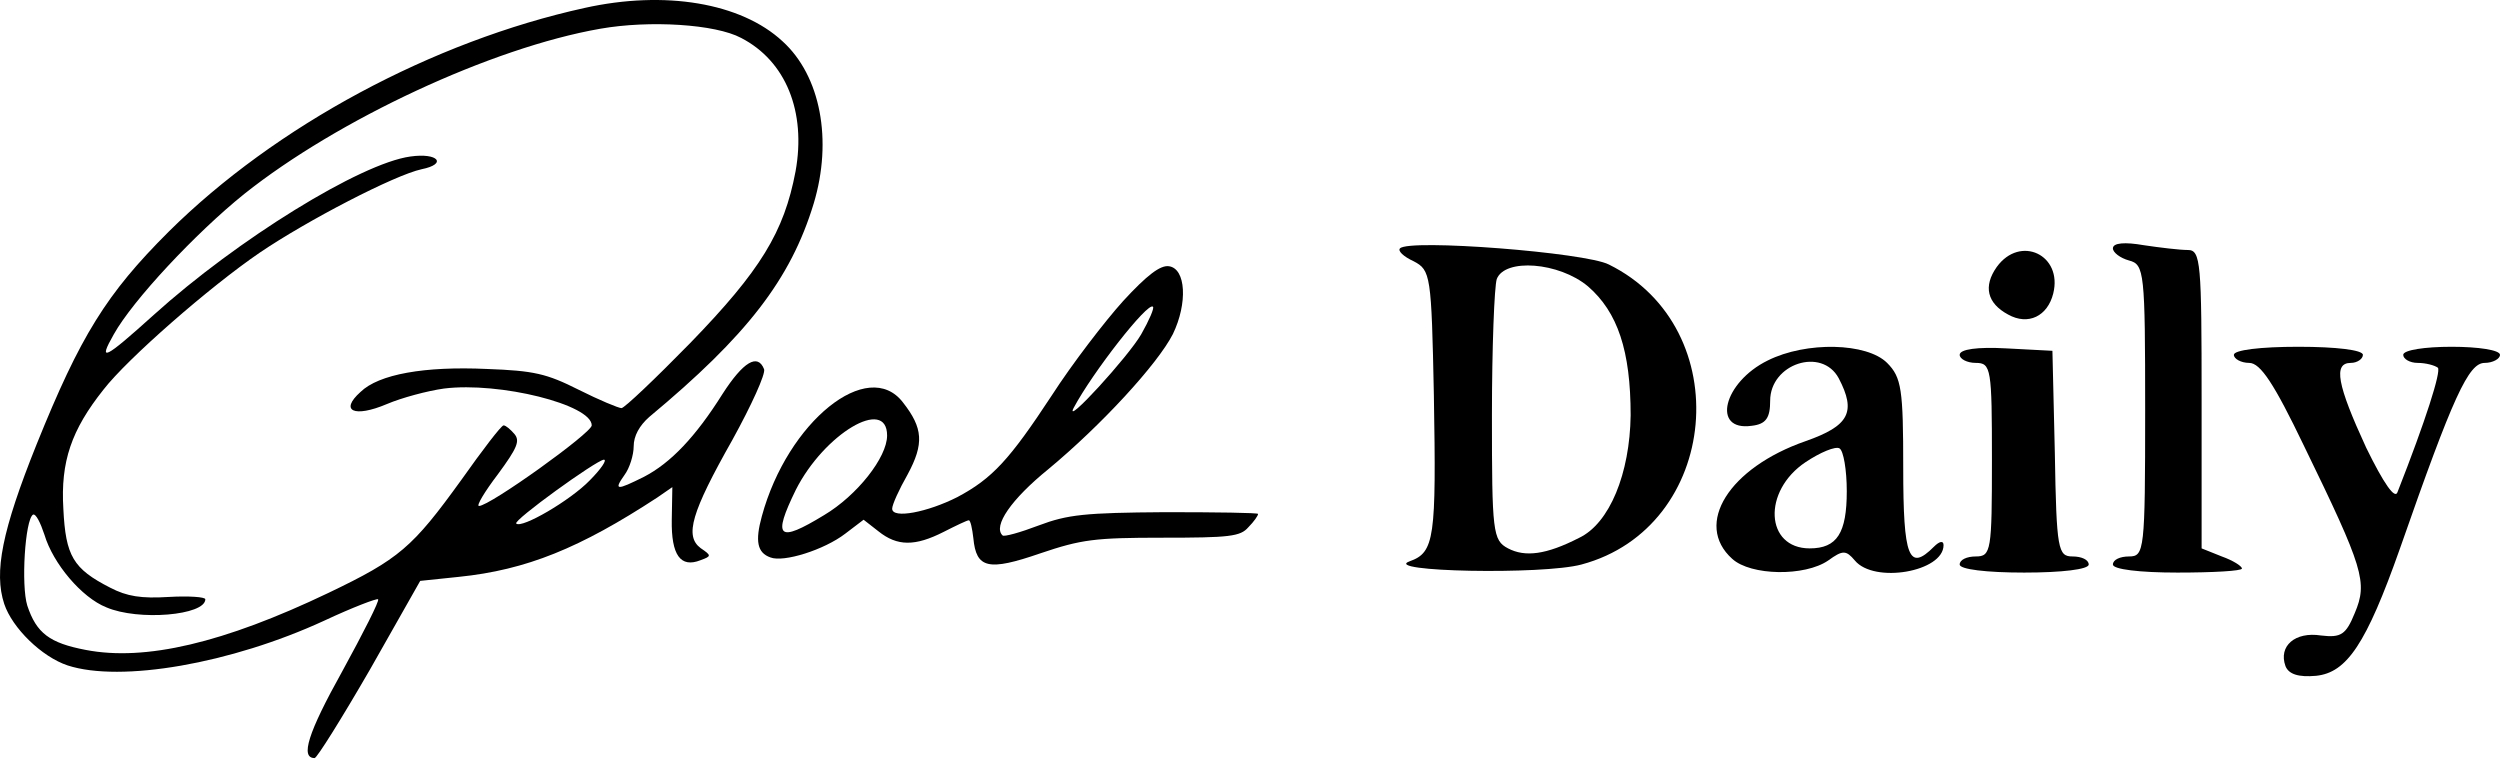
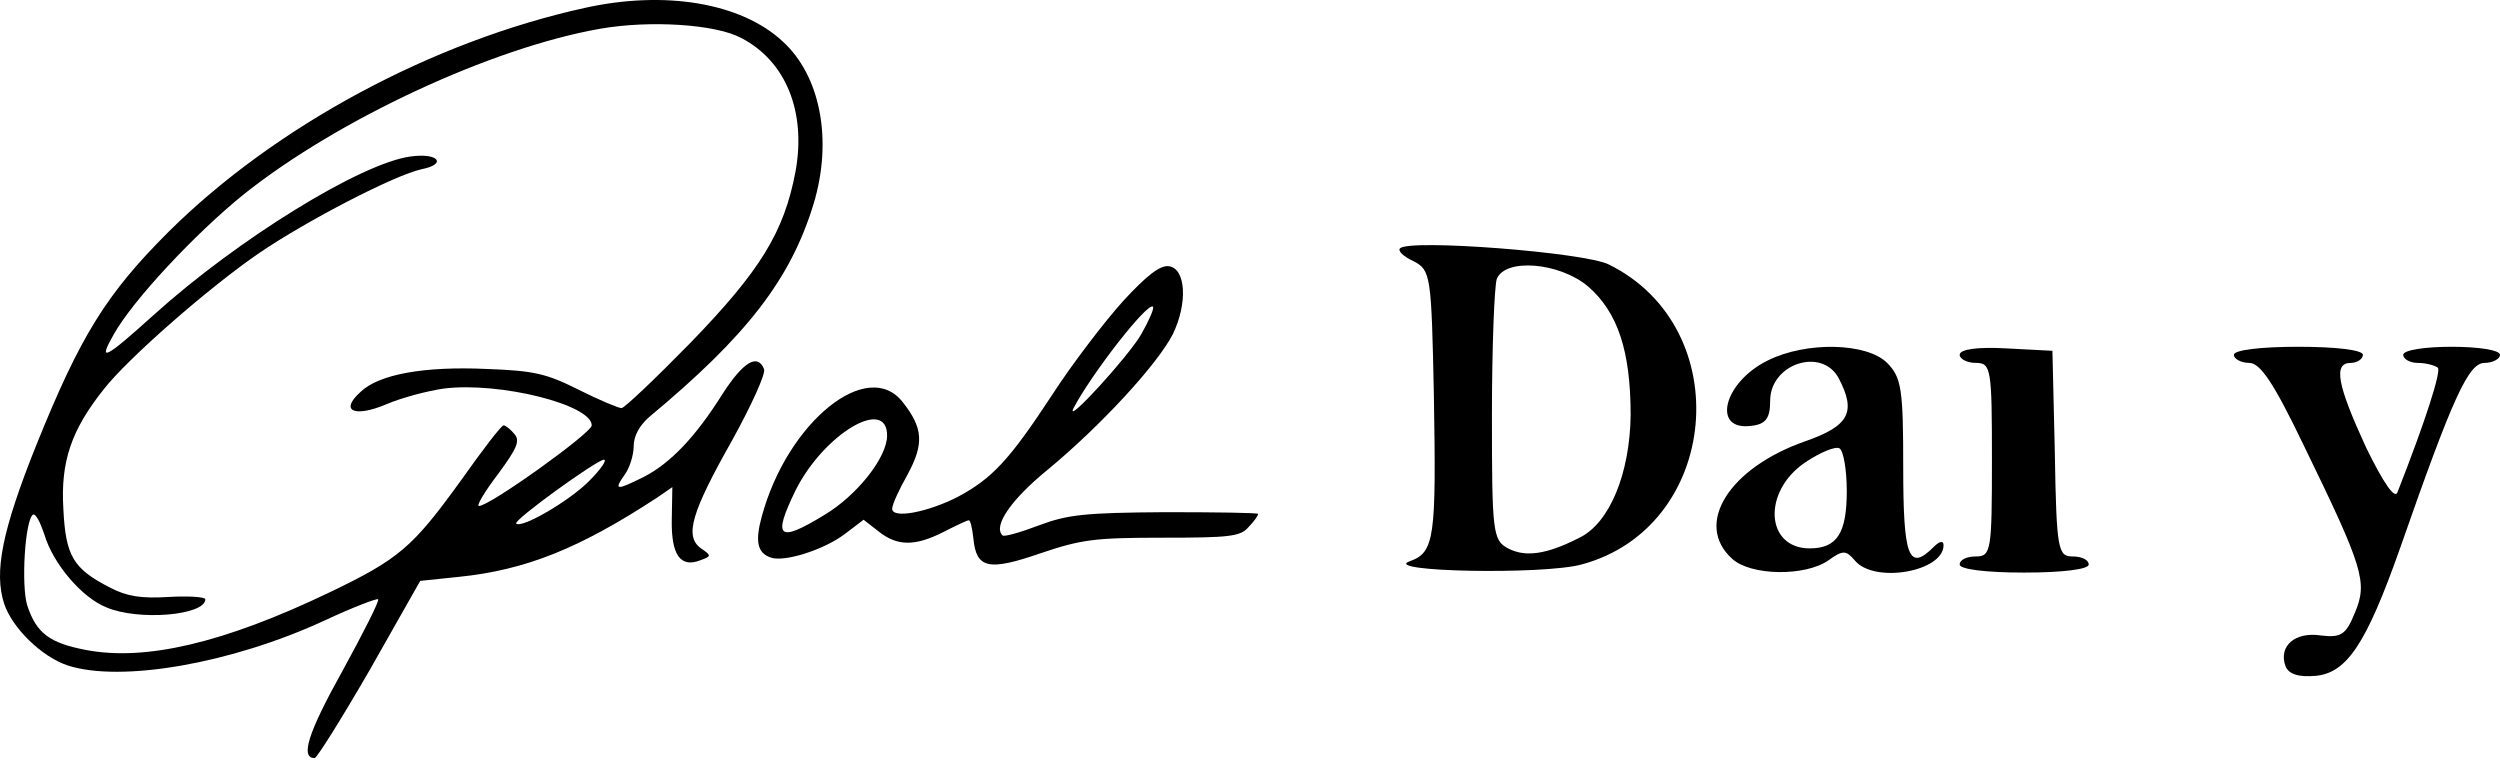
<svg xmlns="http://www.w3.org/2000/svg" width="310px" height="95px" viewBox="0 0 310 95" version="1.1">
  <title>oprahdaily-logo</title>
  <g id="Page-1" stroke="none" stroke-width="1" fill="none" fill-rule="evenodd">
    <g id="oprahdaily-logo" transform="translate(0.169, 0.219)" fill="#000000" fill-rule="nonzero">
      <g id="Group" transform="translate(154.915, 47) scale(-1, 1) rotate(-180) translate(-154.915, -47) translate(0, 0)">
-         <path d="M72.327,93.235 C53.511,89.097 33.979,78.612 20.744,65.487 C13.017,57.783 9.797,52.576 4.36,39.095 C0.067,28.395 -0.934,23.259 0.354,19.336 C1.355,16.34 5.004,12.774 8.223,11.704 C14.805,9.564 28.47,11.918 40.06,17.267 C43.566,18.908 46.571,20.049 46.714,19.907 C46.929,19.764 44.854,15.698 42.278,10.99 C37.986,3.287 37.056,0.219 38.844,0.219 C39.13,0.219 42.207,5.141 45.712,11.204 L51.937,22.189 L56.73,22.689 C65.101,23.545 71.754,26.255 81.341,32.532 L83.201,33.816 L83.13,29.75 C83.058,25.399 84.203,23.759 86.707,24.757 C88.066,25.256 88.066,25.328 86.707,26.255 C84.704,27.753 85.562,30.678 90.642,39.665 C93.003,43.945 94.791,47.868 94.577,48.439 C93.79,50.436 92.001,49.366 89.426,45.372 C86.063,40.022 82.987,36.812 79.696,35.1 C76.262,33.388 75.904,33.388 77.263,35.314 C77.907,36.17 78.408,37.811 78.408,38.881 C78.408,40.165 79.123,41.449 80.34,42.518 C92.431,52.576 97.868,59.567 100.73,68.982 C103.091,76.829 101.588,84.818 96.866,89.097 C91.715,93.877 82.271,95.446 72.327,93.235 Z M91.733,89.515 C97.27,86.659 99.825,80.377 98.476,72.953 C97.057,65.457 94.146,60.674 85.415,51.679 C81.085,47.253 77.252,43.612 76.897,43.612 C76.542,43.612 74.129,44.612 71.573,45.897 C67.598,47.896 66.036,48.253 60.216,48.467 C52.478,48.824 46.799,47.824 44.528,45.611 C41.902,43.256 43.747,42.399 47.793,44.112 C49.639,44.897 52.833,45.754 54.892,46.04 C61.777,46.896 73.206,44.041 73.206,41.471 C73.206,40.543 60.571,31.477 59.222,31.477 C58.867,31.477 59.932,33.261 61.564,35.403 C63.978,38.687 64.333,39.543 63.623,40.4 C63.126,40.971 62.558,41.471 62.274,41.471 C61.99,41.471 59.648,38.401 57.021,34.689 C50.988,26.337 49.355,24.909 40.553,20.697 C27.563,14.486 17.838,12.202 10.455,13.63 C5.983,14.486 4.351,15.7 3.215,19.127 C2.434,21.625 2.931,29.763 3.925,30.406 C4.28,30.549 4.847,29.406 5.344,27.907 C6.409,24.338 9.958,20.126 13.011,18.912 C16.986,17.199 25.291,17.913 25.291,19.912 C25.291,20.197 23.233,20.34 20.748,20.197 C17.341,19.983 15.566,20.269 13.508,21.34 C8.894,23.695 7.971,25.266 7.687,31.12 C7.332,36.973 8.681,40.9 12.656,45.897 C15.637,49.752 25.859,58.675 32.035,62.887 C37.926,66.885 48.787,72.524 52.123,73.238 C55.318,73.881 54.182,75.308 50.704,74.809 C44.528,73.952 29.266,64.529 18.902,55.177 C12.727,49.609 11.946,49.252 13.934,52.75 C16.276,56.962 24.084,65.314 30.118,70.169 C41.689,79.378 60.784,88.301 74.271,90.657 C80.375,91.728 88.539,91.228 91.733,89.515 Z M72.961,34.653 C70.554,32.16 64.501,28.64 63.844,29.3 C63.407,29.667 73.763,37.146 74.711,37.219 C75.149,37.219 74.346,36.046 72.961,34.653 Z" id="Shape" />
+         <path d="M72.327,93.235 C53.511,89.097 33.979,78.612 20.744,65.487 C13.017,57.783 9.797,52.576 4.36,39.095 C0.067,28.395 -0.934,23.259 0.354,19.336 C1.355,16.34 5.004,12.774 8.223,11.704 C14.805,9.564 28.47,11.918 40.06,17.267 C43.566,18.908 46.571,20.049 46.714,19.907 C46.929,19.764 44.854,15.698 42.278,10.99 C37.986,3.287 37.056,0.219 38.844,0.219 C39.13,0.219 42.207,5.141 45.712,11.204 L51.937,22.189 L56.73,22.689 C65.101,23.545 71.754,26.255 81.341,32.532 L83.201,33.816 L83.13,29.75 C83.058,25.399 84.203,23.759 86.707,24.757 C88.066,25.256 88.066,25.328 86.707,26.255 C84.704,27.753 85.562,30.678 90.642,39.665 C93.003,43.945 94.791,47.868 94.577,48.439 C93.79,50.436 92.001,49.366 89.426,45.372 C86.063,40.022 82.987,36.812 79.696,35.1 C76.262,33.388 75.904,33.388 77.263,35.314 C77.907,36.17 78.408,37.811 78.408,38.881 C78.408,40.165 79.123,41.449 80.34,42.518 C92.431,52.576 97.868,59.567 100.73,68.982 C103.091,76.829 101.588,84.818 96.866,89.097 C91.715,93.877 82.271,95.446 72.327,93.235 Z M91.733,89.515 C97.27,86.659 99.825,80.377 98.476,72.953 C97.057,65.457 94.146,60.674 85.415,51.679 C81.085,47.253 77.252,43.612 76.897,43.612 C76.542,43.612 74.129,44.612 71.573,45.897 C67.598,47.896 66.036,48.253 60.216,48.467 C52.478,48.824 46.799,47.824 44.528,45.611 C41.902,43.256 43.747,42.399 47.793,44.112 C49.639,44.897 52.833,45.754 54.892,46.04 C61.777,46.896 73.206,44.041 73.206,41.471 C73.206,40.543 60.571,31.477 59.222,31.477 C58.867,31.477 59.932,33.261 61.564,35.403 C63.978,38.687 64.333,39.543 63.623,40.4 C63.126,40.971 62.558,41.471 62.274,41.471 C61.99,41.471 59.648,38.401 57.021,34.689 C50.988,26.337 49.355,24.909 40.553,20.697 C27.563,14.486 17.838,12.202 10.455,13.63 C5.983,14.486 4.351,15.7 3.215,19.127 C2.434,21.625 2.931,29.763 3.925,30.406 C4.28,30.549 4.847,29.406 5.344,27.907 C6.409,24.338 9.958,20.126 13.011,18.912 C16.986,17.199 25.291,17.913 25.291,19.912 C25.291,20.197 23.233,20.34 20.748,20.197 C17.341,19.983 15.566,20.269 13.508,21.34 C8.894,23.695 7.971,25.266 7.687,31.12 C7.332,36.973 8.681,40.9 12.656,45.897 C15.637,49.752 25.859,58.675 32.035,62.887 C37.926,66.885 48.787,72.524 52.123,73.238 C55.318,73.881 54.182,75.308 50.704,74.809 C44.528,73.952 29.266,64.529 18.902,55.177 C12.727,49.609 11.946,49.252 13.934,52.75 C16.276,56.962 24.084,65.314 30.118,70.169 C41.689,79.378 60.784,88.301 74.271,90.657 C80.375,91.728 88.539,91.228 91.733,89.515 M72.961,34.653 C70.554,32.16 64.501,28.64 63.844,29.3 C63.407,29.667 73.763,37.146 74.711,37.219 C75.149,37.219 74.346,36.046 72.961,34.653 Z" id="Shape" />
        <path d="M139.101,56.892 C136.832,54.375 132.792,49.124 130.24,45.167 C124.994,37.183 122.867,34.881 118.543,32.579 C114.857,30.709 110.461,29.846 110.461,31.141 C110.461,31.644 111.312,33.514 112.375,35.385 C114.431,39.197 114.289,41.139 111.808,44.304 C107.484,49.987 97.489,41.93 94.299,30.206 C93.448,27.112 93.732,25.674 95.362,25.098 C96.992,24.451 102.026,26.033 104.649,28.048 L106.917,29.774 L108.76,28.335 C111.099,26.465 113.297,26.465 116.842,28.263 C118.401,29.055 119.748,29.702 119.961,29.702 C120.173,29.702 120.386,28.695 120.528,27.472 C120.882,23.732 122.371,23.372 128.822,25.602 C133.926,27.328 135.556,27.544 143.992,27.544 C152.286,27.544 153.633,27.688 154.626,28.839 C155.335,29.558 155.831,30.277 155.831,30.493 C155.831,30.637 150.656,30.709 144.276,30.709 C134.351,30.637 132.225,30.421 128.609,29.055 C126.341,28.191 124.285,27.616 124.143,27.832 C122.938,28.983 125.206,32.292 129.814,36.032 C136.407,41.499 143.354,49.052 145.268,52.792 C147.111,56.604 146.899,60.92 144.772,61.208 C143.709,61.352 142.078,60.129 139.101,56.892 Z M141.342,52.769 C139.751,49.993 131.661,41.166 132.974,43.657 C135.326,48.071 142.172,56.827 142.794,56.186 C143.001,56.044 142.31,54.478 141.342,52.769 Z M109.831,40.212 C109.831,37.501 106.105,32.774 102.014,30.341 C96.316,26.866 95.586,27.491 98.508,33.47 C102.014,40.421 109.831,45.078 109.831,40.212 Z" id="Shape" />
        <path d="M173.431,63.419 C173.131,63.119 173.831,62.419 175.131,61.819 C177.231,60.719 177.331,60.119 177.631,45.219 C177.931,27.519 177.731,25.719 174.631,24.619 C171.031,23.319 191.131,22.919 195.931,24.219 C213.131,28.819 215.331,53.519 199.331,61.419 C196.431,62.919 174.531,64.619 173.431,63.419 Z M196.731,58.719 C200.431,55.519 202.031,50.719 202.031,42.719 C201.931,35.519 199.431,29.319 195.631,27.519 C191.531,25.419 188.931,25.119 186.831,26.219 C184.931,27.219 184.831,28.219 184.831,42.719 C184.831,51.119 185.131,58.719 185.431,59.619 C186.431,62.219 193.131,61.719 196.731,58.719 Z" id="Shape" />
-         <path d="M261.831,63.419 C261.831,62.919 262.731,62.219 263.831,61.919 C265.731,61.419 265.831,60.519 265.831,43.319 C265.831,25.919 265.731,25.219 263.831,25.219 C262.731,25.219 261.831,24.819 261.831,24.219 C261.831,23.619 265.131,23.219 269.831,23.219 C274.231,23.219 277.831,23.419 277.831,23.719 C277.831,24.019 276.731,24.719 275.331,25.219 L272.831,26.219 L272.831,44.719 C272.831,61.619 272.731,63.219 271.131,63.219 C270.131,63.219 267.631,63.519 265.631,63.819 C263.331,64.219 261.831,64.119 261.831,63.419 Z" id="Path" />
-         <path d="M247.431,61.119 C245.731,58.719 246.231,56.619 248.831,55.219 C251.331,53.819 253.731,55.019 254.431,57.819 C255.631,62.619 250.331,65.119 247.431,61.119 Z" id="Path" />
        <path d="M219.031,49.519 C213.531,46.819 212.031,40.719 217.031,41.419 C218.831,41.619 219.331,42.419 219.331,44.519 C219.331,49.119 225.731,51.219 227.831,47.319 C230.031,43.119 229.131,41.419 223.731,39.519 C214.231,36.219 209.831,29.219 214.631,24.919 C216.931,22.819 223.631,22.719 226.531,24.719 C228.331,26.019 228.731,26.019 229.831,24.719 C232.231,21.819 240.831,23.319 240.831,26.619 C240.831,27.219 240.331,27.119 239.631,26.419 C236.531,23.319 235.831,25.019 235.831,36.219 C235.831,45.919 235.631,47.419 233.831,49.219 C231.331,51.719 223.831,51.919 219.031,49.519 Z M228.831,33.319 C228.831,28.119 227.631,26.219 224.231,26.219 C218.731,26.219 218.331,33.319 223.731,36.919 C225.531,38.119 227.431,38.919 227.931,38.619 C228.431,38.319 228.831,35.919 228.831,33.319 Z" id="Shape" />
        <path d="M242.831,50.219 C242.831,49.719 243.731,49.219 244.831,49.219 C246.731,49.219 246.831,48.519 246.831,37.219 C246.831,25.919 246.731,25.219 244.831,25.219 C243.731,25.219 242.831,24.819 242.831,24.219 C242.831,23.619 246.131,23.219 250.831,23.219 C255.531,23.219 258.831,23.619 258.831,24.219 C258.831,24.819 257.931,25.219 256.831,25.219 C255.031,25.219 254.831,26.019 254.631,38.019 L254.331,50.719 L248.631,51.019 C245.031,51.219 242.831,50.919 242.831,50.219 Z" id="Path" />
        <path d="M276.831,50.219 C276.831,49.719 277.731,49.219 278.731,49.219 C280.131,49.219 281.831,46.619 285.531,38.919 C292.931,23.719 293.431,22.019 291.831,18.219 C290.731,15.519 290.131,15.119 287.631,15.419 C284.431,15.919 282.331,14.119 283.231,11.619 C283.631,10.619 284.831,10.219 287.031,10.419 C290.831,10.819 293.231,14.319 297.431,26.219 C304.031,45.119 305.931,49.219 307.931,49.219 C308.931,49.219 309.831,49.719 309.831,50.219 C309.831,50.819 307.131,51.219 303.831,51.219 C300.531,51.219 297.831,50.819 297.831,50.219 C297.831,49.719 298.631,49.219 299.631,49.219 C300.631,49.219 301.731,48.919 302.131,48.619 C302.531,48.119 300.631,42.119 297.131,33.219 C296.831,32.219 295.431,34.219 293.231,38.719 C289.631,46.519 289.131,49.219 291.331,49.219 C292.131,49.219 292.831,49.719 292.831,50.219 C292.831,50.819 289.531,51.219 284.831,51.219 C280.131,51.219 276.831,50.819 276.831,50.219 Z" id="Path" />
      </g>
    </g>
  </g>
</svg>